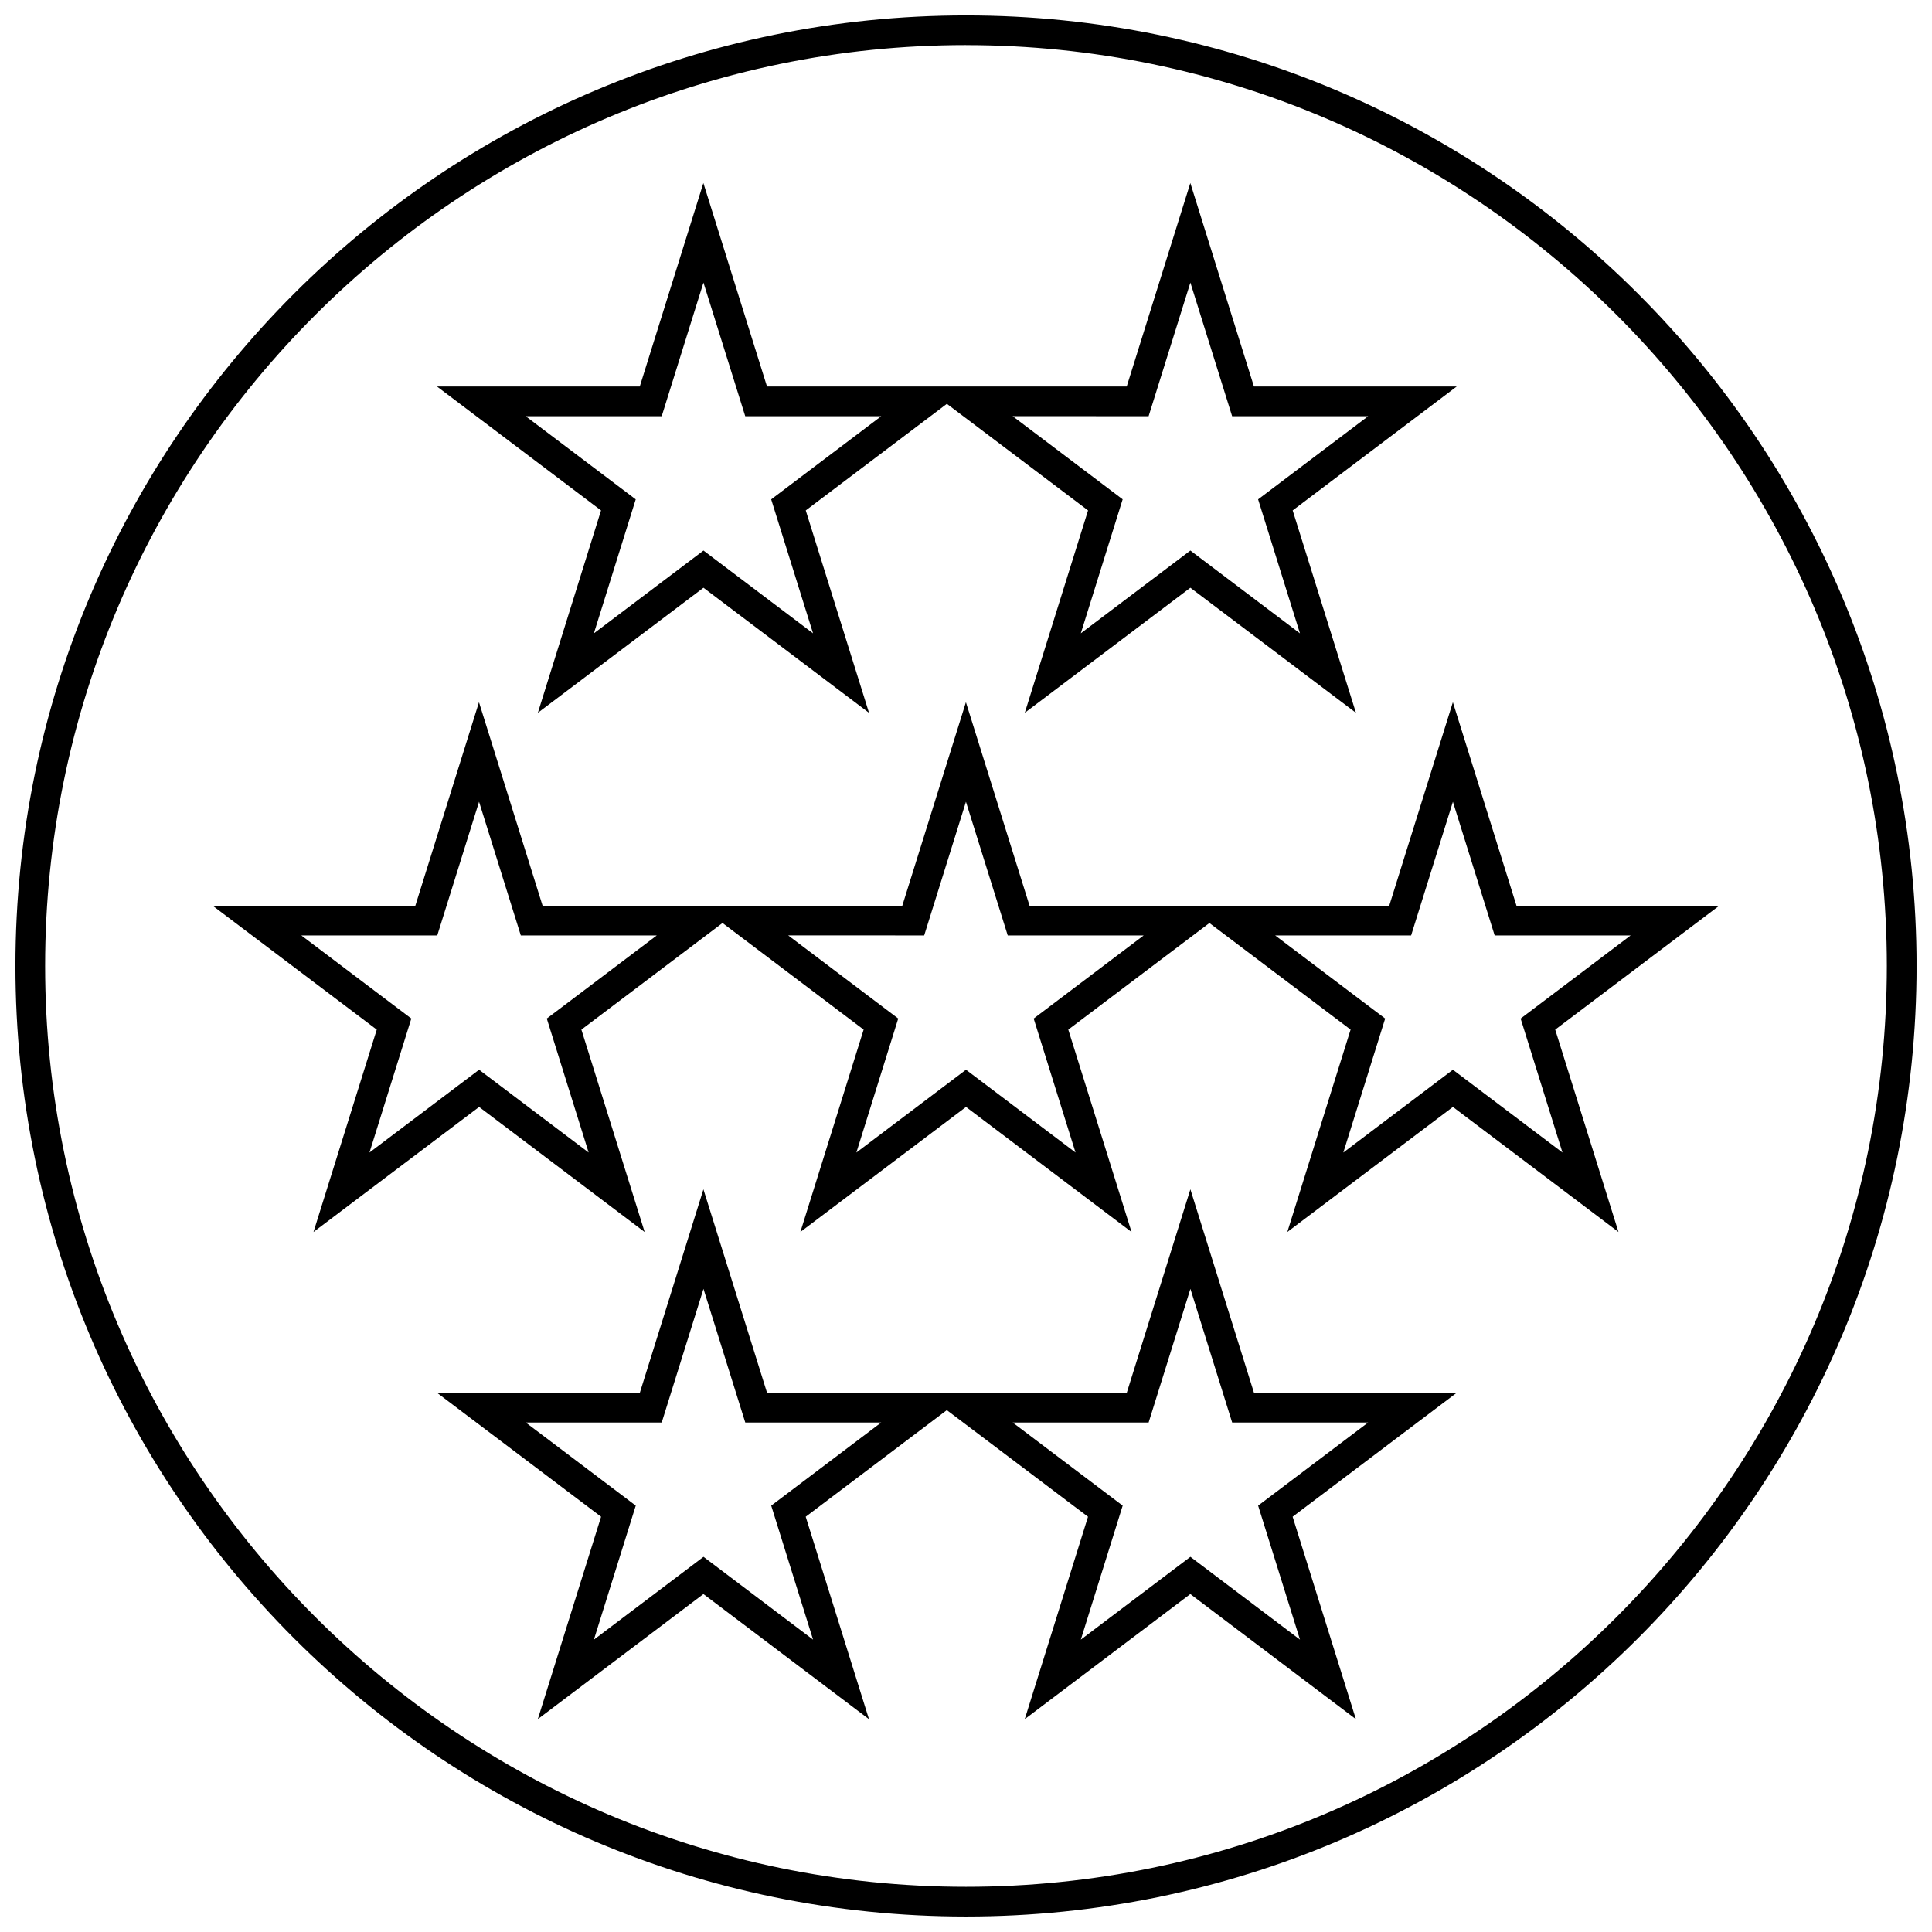
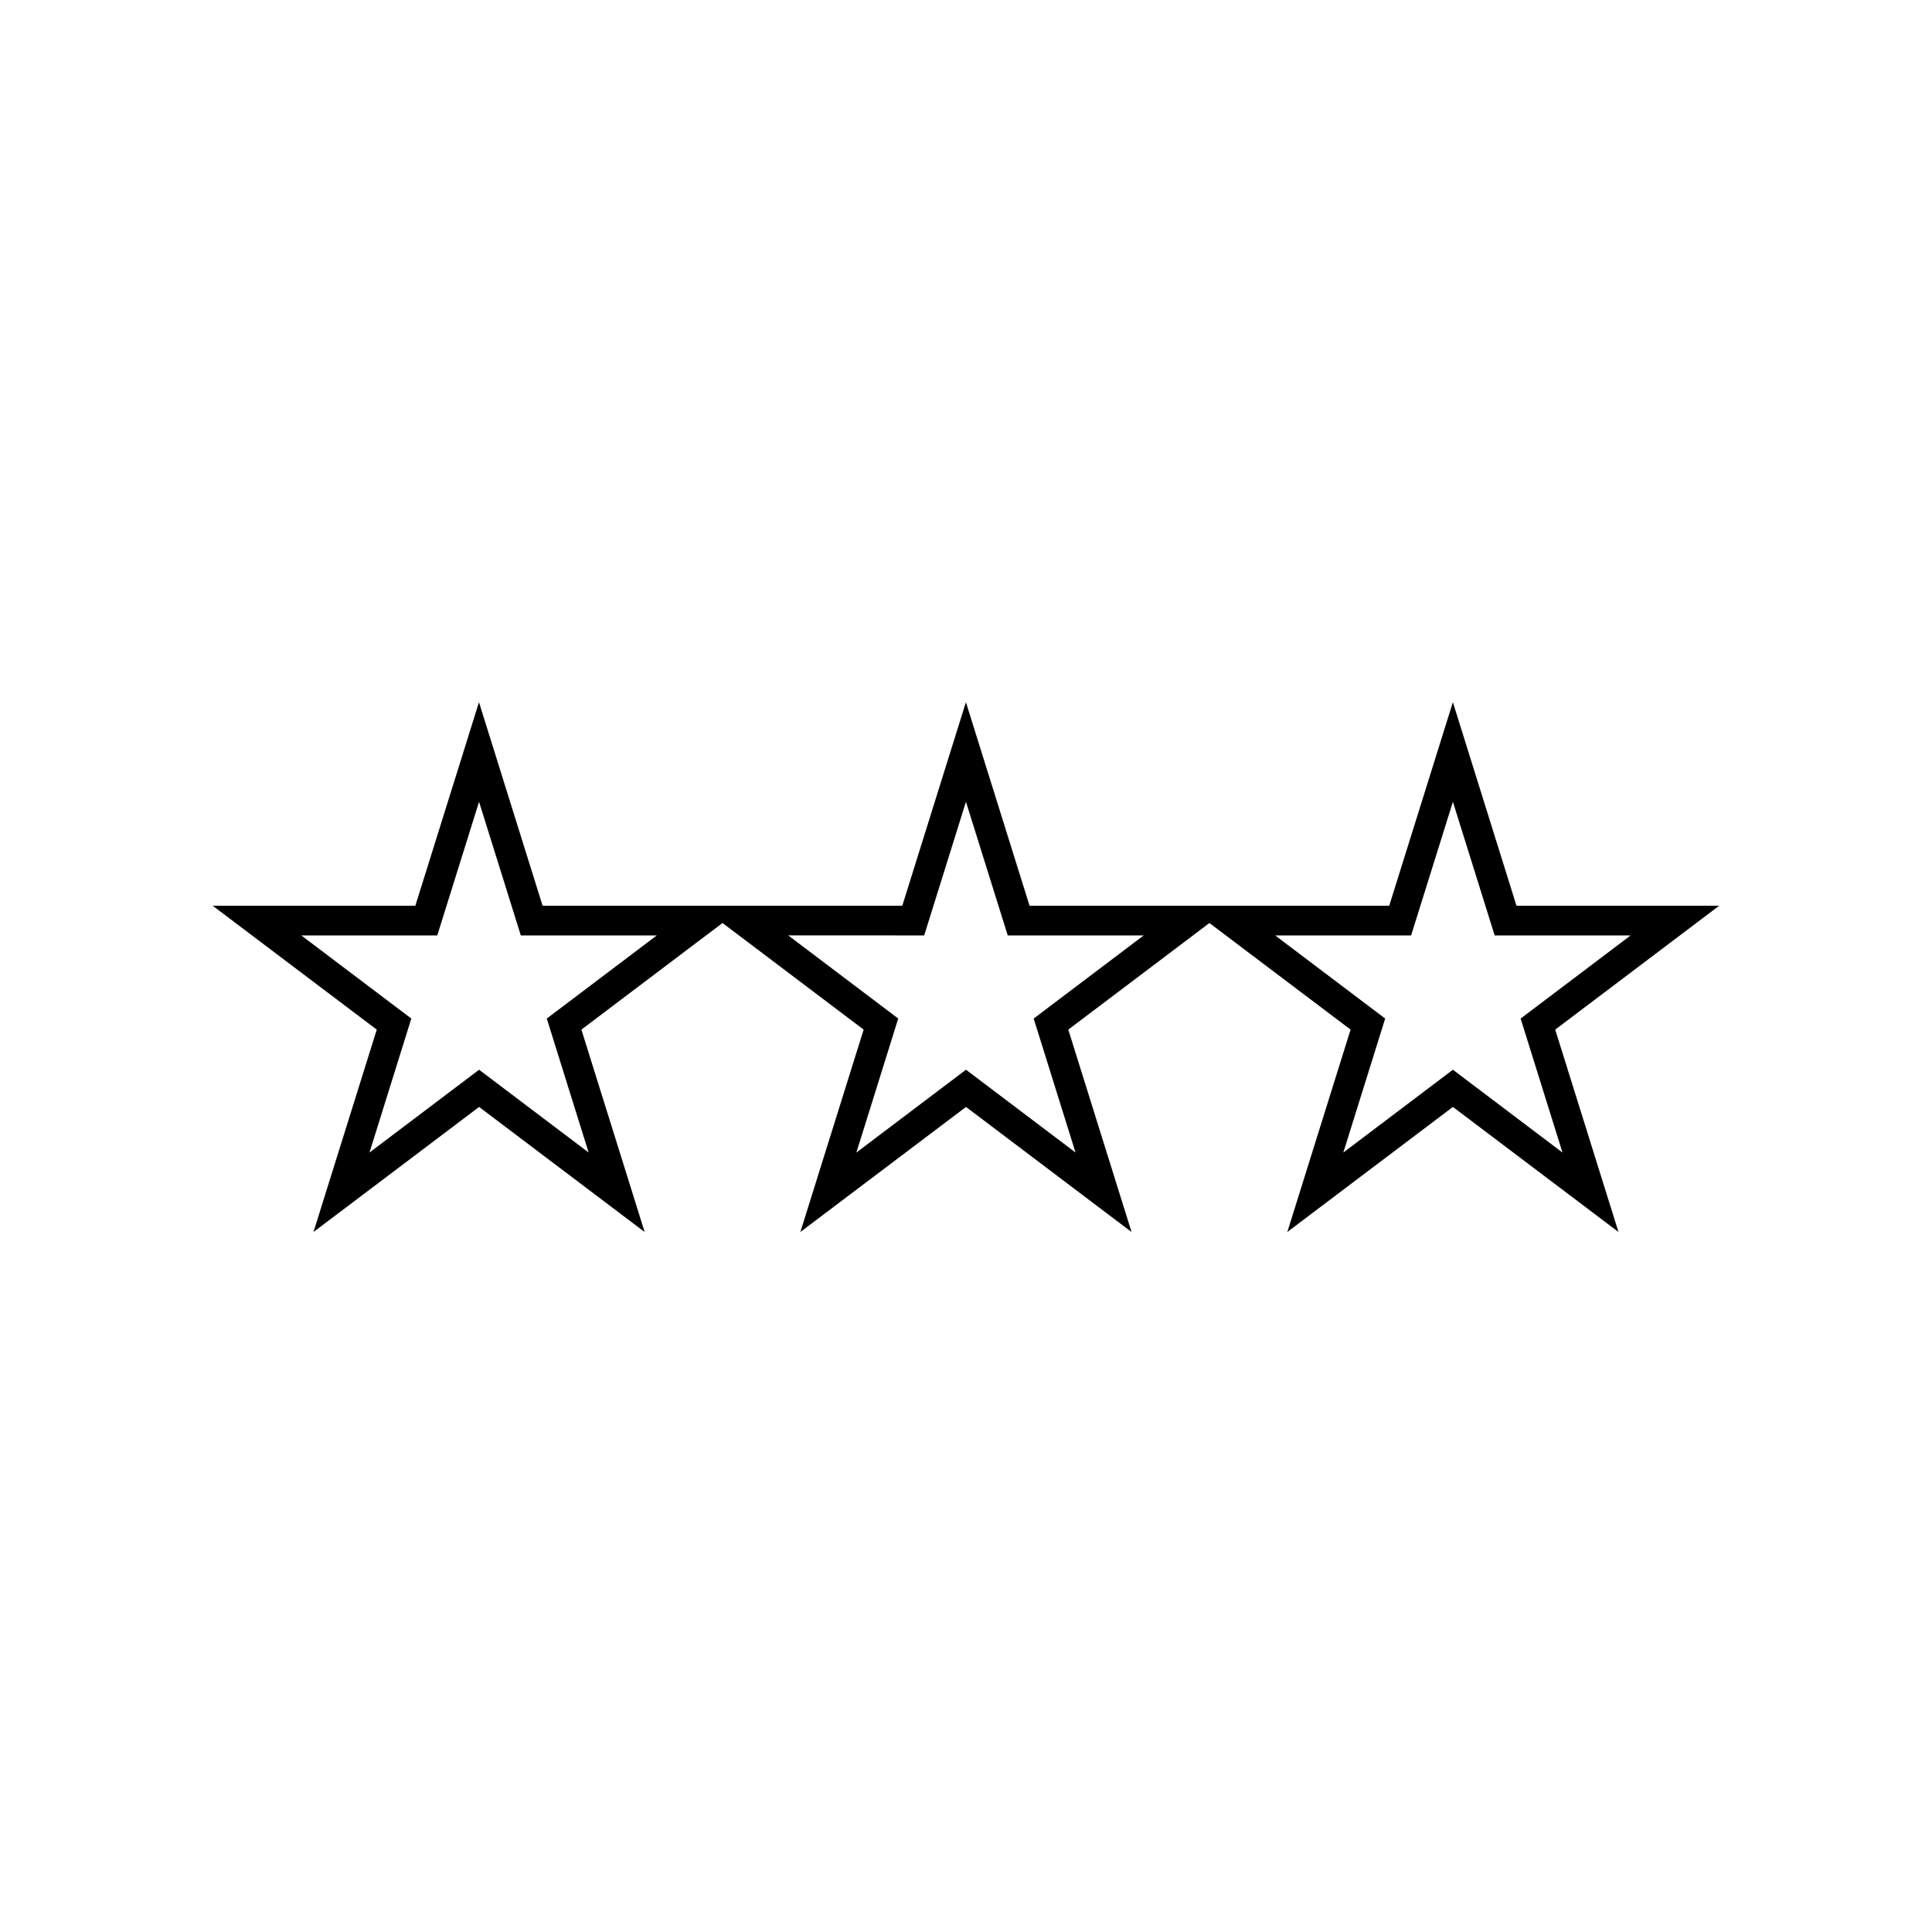
<svg xmlns="http://www.w3.org/2000/svg" width="800px" height="800px" version="1.1" viewBox="144 144 512 512">
  <defs>
    <clipPath id="a">
-       <path d="m148.09 148.09h503.81v503.81h-503.81z" />
-     </clipPath>
+       </clipPath>
  </defs>
  <g clip-path="url(#a)">
    <path d="m400 651.9c139.12 0 251.91-112.78 251.91-251.91-0.004-139.12-112.79-251.9-251.91-251.9-139.12 0-251.91 112.78-251.91 251.91 0 139.12 112.78 251.9 251.91 251.9zm0-495.94c134.55 0 244.03 109.47 244.03 244.03 0 134.55-109.48 244.03-244.03 244.03-134.56 0.004-244.04-109.47-244.04-244.03 0-134.56 109.48-244.04 244.04-244.04z" />
  </g>
  <path d="m270.97 437.35 43.871 33.148-16.766-53.641 37.398-28.254 37.398 28.254-16.766 53.633 43.895-33.141 43.871 33.148-16.766-53.641 37.398-28.246 37.414 28.246-16.766 53.633 43.879-33.141 43.879 33.141-16.766-53.633 43.469-32.836h-53.734l-16.855-53.93-16.863 53.93h-95.324l-16.863-53.93-16.855 53.93h-95.332l-16.855-53.93-16.863 53.93-53.711 0.004 43.484 32.836-16.766 53.633zm246.99-45.453 11.074-35.418 11.066 35.418h36.039l-29.156 22.027 11.09 35.512-29.039-21.945-29.039 21.945 11.09-35.512-29.156-22.027zm-129.04 0 11.066-35.418 11.074 35.418h36.031l-29.156 22.027 11.09 35.504-29.027-21.941-29.047 21.945 11.09-35.512-29.156-22.027zm-165.07 0h36.031l11.074-35.418 11.066 35.418h36.039l-29.156 22.027 11.09 35.504-29.031-21.938-29.047 21.945 11.09-35.512z" />
-   <path d="m476.32 513.11-16.855-53.93-16.863 53.93h-95.324l-16.863-53.93-16.855 53.93h-53.734l43.469 32.836-16.766 53.641 43.887-33.148 43.871 33.156-16.766-53.648 37.398-28.246 37.414 28.246-16.766 53.648 43.879-33.156 43.879 33.156-16.766-53.648 43.469-32.836zm-127.94 29.895 11.09 35.512-29.031-21.945-29.047 21.953 11.09-35.52-29.156-22.027h36.039l11.066-35.418 11.074 35.418h36.031zm140.13 35.512-29.039-21.945-29.039 21.945 11.09-35.512-29.156-22.027h36.031l11.074-35.418 11.066 35.418h36.039l-29.156 22.027z" />
-   <path d="m286.54 332.9 43.887-33.141 43.871 33.148-16.766-53.641 37.398-28.246 37.414 28.246-16.766 53.633 43.879-33.141 43.879 33.141-16.766-53.633 43.469-32.836h-53.734l-16.855-53.93-16.863 53.93h-95.324l-16.863-53.93-16.855 53.93h-53.734l43.469 32.836zm161.85-78.594 11.074-35.418 11.066 35.418h36.039l-29.156 22.027 11.09 35.512-29.039-21.945-29.035 21.934 11.09-35.512-29.156-22.027 36.027 0.004zm-165.07 0h36.039l11.066-35.418 11.074 35.418h36.031l-29.156 22.027 11.09 35.504-29.031-21.938-29.047 21.945 11.09-35.512z" />
</svg>